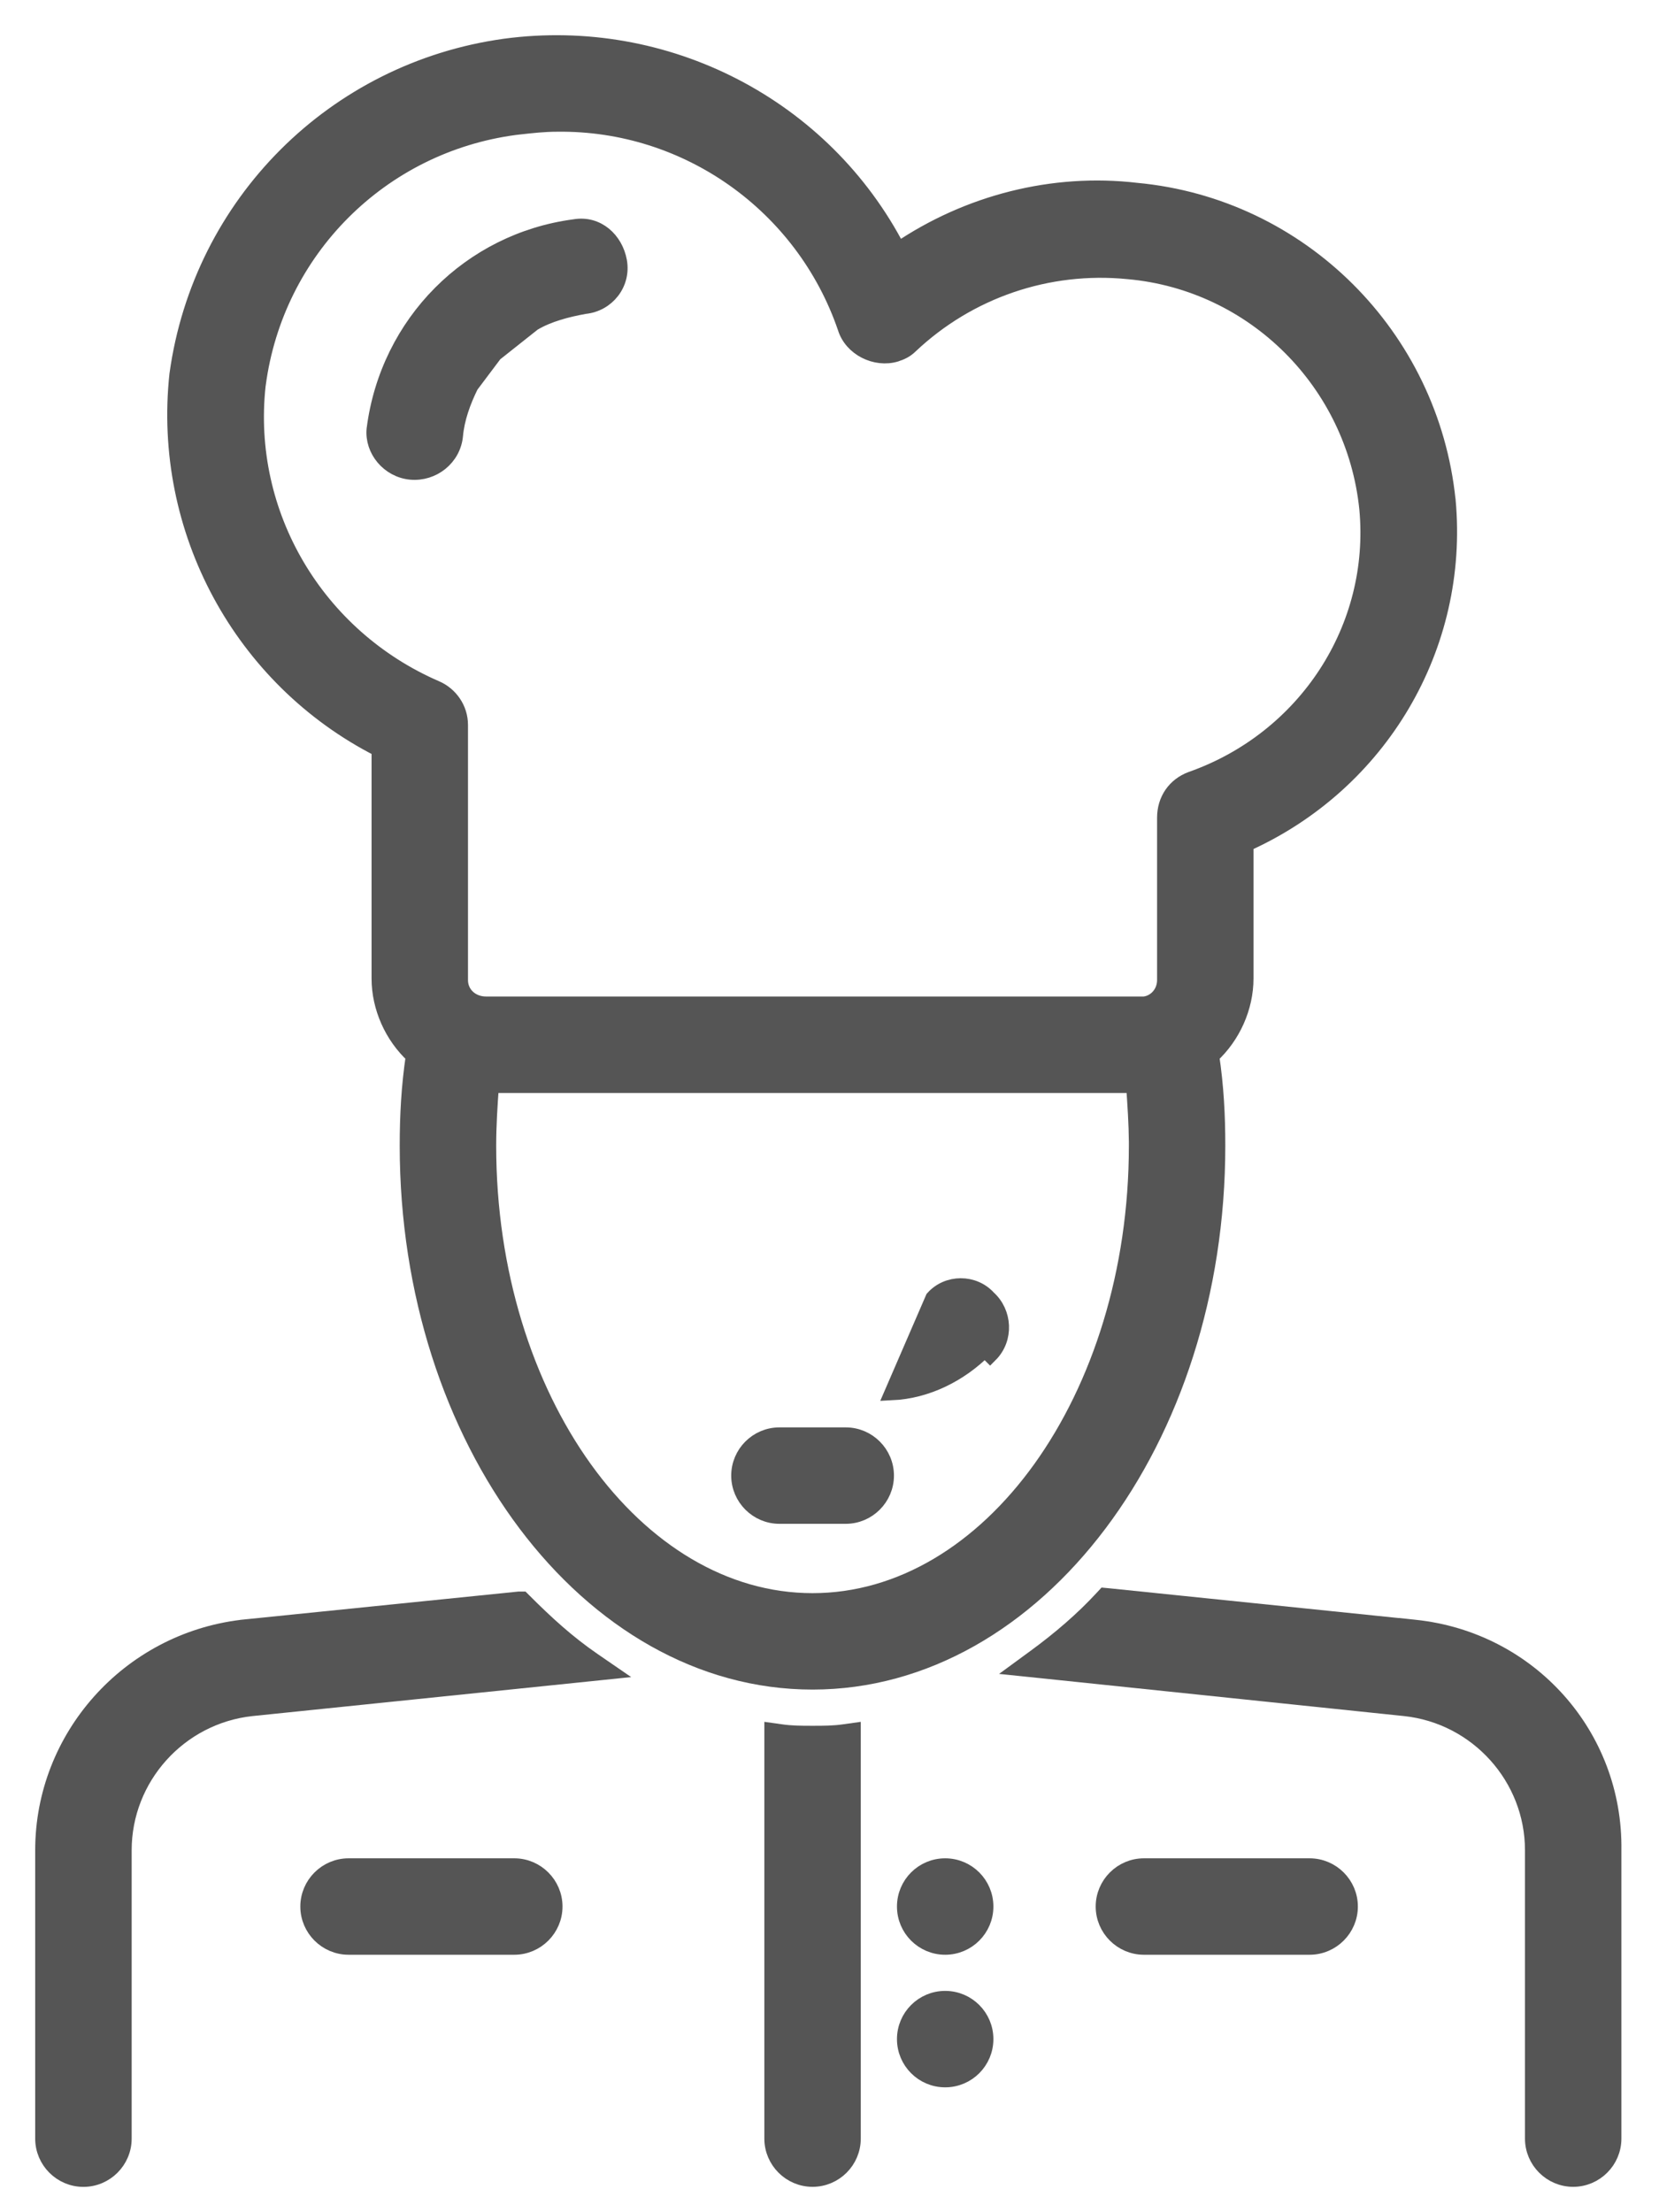
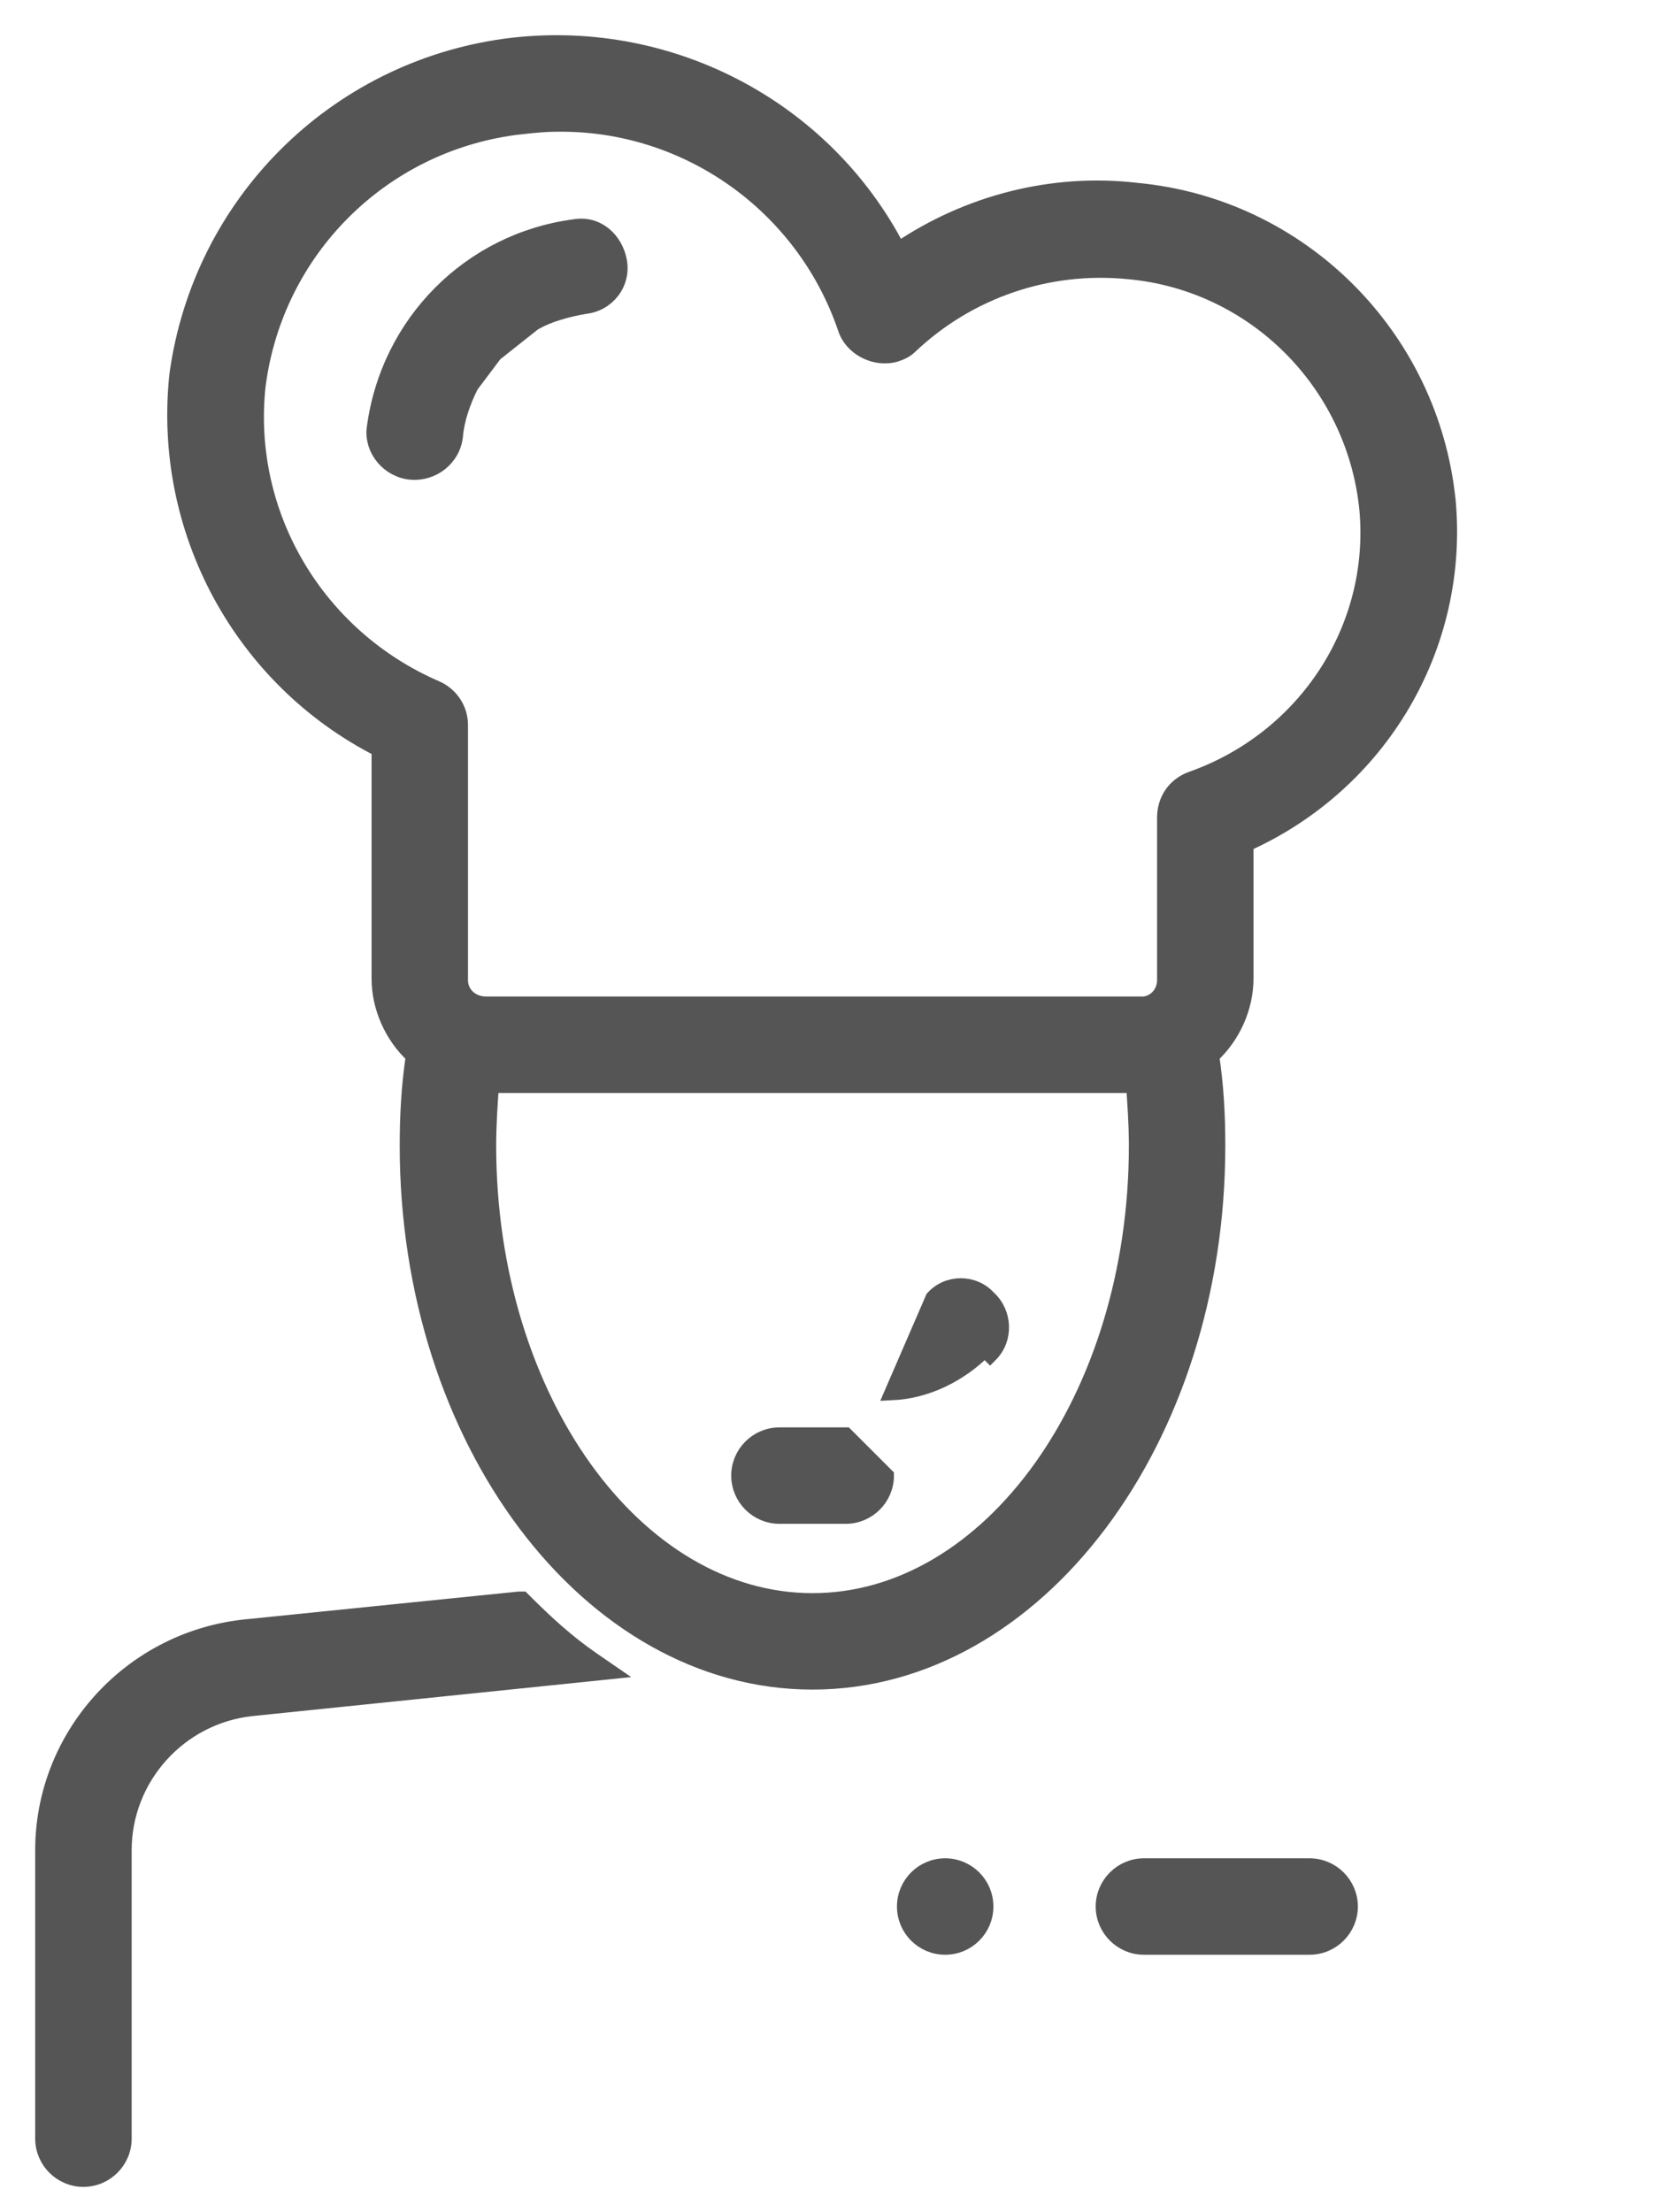
<svg xmlns="http://www.w3.org/2000/svg" width="33" height="44" viewBox="0 0 33 44" fill="none">
-   <path d="M15.525 34.443L15.354 34.419V34.592V42.536C15.354 42.981 15.718 43.345 16.163 43.345C16.609 43.345 16.972 42.981 16.972 42.536V34.592V34.419L16.801 34.443C16.582 34.475 16.395 34.475 16.163 34.475C15.931 34.475 15.744 34.475 15.525 34.443Z" fill="#555555" stroke="#555555" stroke-width="0.3" />
  <path d="M10.329 31.805H10.321L10.313 31.806L4.809 32.366L4.809 32.366L4.806 32.367C2.556 32.639 0.85 34.548 0.85 36.801V42.536C0.85 42.982 1.214 43.346 1.659 43.346C2.105 43.346 2.469 42.982 2.469 42.536V36.801C2.469 35.361 3.564 34.14 5.004 33.983C5.005 33.983 5.005 33.983 5.005 33.983L11.728 33.291L12.134 33.249L11.798 33.018C11.282 32.663 10.861 32.275 10.435 31.849L10.391 31.805H10.329H10.329Z" fill="#555555" stroke="#555555" stroke-width="0.3" />
-   <path d="M20.663 33.224L27.947 33.983C27.948 33.983 27.948 33.983 27.948 33.983C29.388 34.139 30.484 35.361 30.484 36.8V42.536C30.484 42.981 30.848 43.345 31.293 43.345C31.738 43.345 32.102 42.981 32.102 42.536V36.801C32.136 34.515 30.429 32.605 28.144 32.366L27.978 32.348V32.349L22.046 31.739L21.971 31.732L21.92 31.787C21.532 32.207 21.079 32.596 20.59 32.954L20.276 33.184L20.663 33.224Z" fill="#555555" stroke="#555555" stroke-width="0.3" />
  <path d="M19.663 25.815C19.372 25.492 18.847 25.493 18.558 25.818L17.743 27.701C18.436 27.668 19.095 27.339 19.589 26.844L19.695 26.95C19.695 26.95 19.695 26.95 19.695 26.95C20.021 26.625 19.981 26.101 19.663 25.815Z" fill="#555555" stroke="#555555" stroke-width="0.3" />
  <path d="M3.52 7.446C3.187 10.543 4.799 13.508 7.541 14.905V19.461C7.541 20.038 7.798 20.611 8.222 21.002C8.132 21.608 8.101 22.185 8.101 22.79C8.101 25.72 9 28.381 10.455 30.313C11.91 32.245 13.929 33.455 16.162 33.455C18.396 33.455 20.414 32.245 21.869 30.313C23.325 28.381 24.223 25.72 24.223 22.79C24.223 22.185 24.193 21.608 24.102 21.002C24.526 20.611 24.784 20.038 24.784 19.461V16.79C27.459 15.589 29.071 12.854 28.805 9.954L28.804 9.952C28.468 6.685 25.874 4.09 22.606 3.786C20.945 3.591 19.254 4.025 17.867 4.966C16.386 2.103 13.247 0.489 10.044 0.919L10.044 0.919C6.648 1.389 3.991 4.046 3.521 7.441L3.521 7.441L3.52 7.446ZM22.55 21.589C22.577 21.974 22.602 22.354 22.605 22.71V22.79C22.605 25.3 21.871 27.568 20.697 29.205C19.522 30.841 17.915 31.837 16.162 31.837C14.41 31.837 12.803 30.841 11.628 29.205C10.454 27.568 9.72 25.3 9.72 22.79C9.72 22.384 9.746 21.977 9.775 21.589H22.55ZM5.134 7.666L5.137 7.647C5.49 4.979 7.579 2.889 10.247 2.535C10.274 2.532 10.3 2.529 10.326 2.526C10.592 2.496 10.826 2.47 11.086 2.47L11.088 2.47C13.659 2.438 15.974 4.077 16.811 6.52C16.937 6.932 17.418 7.167 17.821 7.046L17.821 7.046L17.825 7.044C17.936 7.008 18.025 6.965 18.113 6.878C19.268 5.788 20.84 5.243 22.444 5.403L22.445 5.403C24.944 5.628 26.931 7.614 27.188 10.114C27.412 12.483 25.971 14.694 23.694 15.496L23.694 15.496L23.691 15.497C23.369 15.618 23.166 15.905 23.166 16.264V19.494C23.166 19.777 22.936 19.995 22.67 19.971L22.67 19.97H22.656H9.668C9.378 19.97 9.159 19.764 9.159 19.494V14.418C9.159 14.091 8.956 13.808 8.673 13.687C6.3 12.66 4.856 10.228 5.134 7.666Z" fill="#555555" stroke="#555555" stroke-width="0.3" />
  <path d="M7.443 8.53L7.443 8.53L7.442 8.534C7.401 8.949 7.728 9.35 8.171 9.391C8.613 9.431 9.019 9.11 9.06 8.662C9.09 8.329 9.211 7.989 9.368 7.672L9.843 7.04L10.611 6.431C10.913 6.252 11.28 6.158 11.634 6.094C12.077 6.05 12.403 5.644 12.321 5.193C12.244 4.771 11.887 4.43 11.425 4.511C9.348 4.785 7.715 6.42 7.443 8.53Z" fill="#555555" stroke="#555555" stroke-width="0.3" />
  <path d="M18.801 38.729C19.248 38.729 19.61 38.367 19.61 37.92C19.61 37.473 19.248 37.111 18.801 37.111C18.354 37.111 17.992 37.473 17.992 37.92C17.992 38.367 18.354 38.729 18.801 38.729Z" fill="#555555" stroke="#555555" stroke-width="0.3" />
-   <path d="M18.801 41.366C19.248 41.366 19.61 41.004 19.61 40.557C19.61 40.11 19.248 39.748 18.801 39.748C18.354 39.748 17.992 40.11 17.992 40.557C17.992 41.004 18.354 41.366 18.801 41.366Z" fill="#555555" stroke="#555555" stroke-width="0.3" />
-   <path d="M10.23 37.111H6.934C6.488 37.111 6.124 37.475 6.124 37.92C6.124 38.365 6.488 38.729 6.934 38.729H10.23C10.675 38.729 11.039 38.365 11.039 37.92C11.039 37.475 10.675 37.111 10.23 37.111Z" fill="#555555" stroke="#555555" stroke-width="0.3" />
  <path d="M26.05 37.111H22.754C22.309 37.111 21.945 37.475 21.945 37.92C21.945 38.365 22.309 38.729 22.754 38.729H26.05C26.496 38.729 26.86 38.365 26.86 37.92C26.86 37.475 26.496 37.111 26.05 37.111Z" fill="#555555" stroke="#555555" stroke-width="0.3" />
-   <path d="M16.823 28.54H15.504C15.059 28.54 14.695 28.903 14.695 29.349C14.695 29.794 15.059 30.158 15.504 30.158H16.823C17.268 30.158 17.632 29.794 17.632 29.349C17.632 28.903 17.268 28.54 16.823 28.54Z" fill="#555555" stroke="#555555" stroke-width="0.3" />
+   <path d="M16.823 28.54H15.504C15.059 28.54 14.695 28.903 14.695 29.349C14.695 29.794 15.059 30.158 15.504 30.158H16.823C17.268 30.158 17.632 29.794 17.632 29.349Z" fill="#555555" stroke="#555555" stroke-width="0.3" />
</svg>